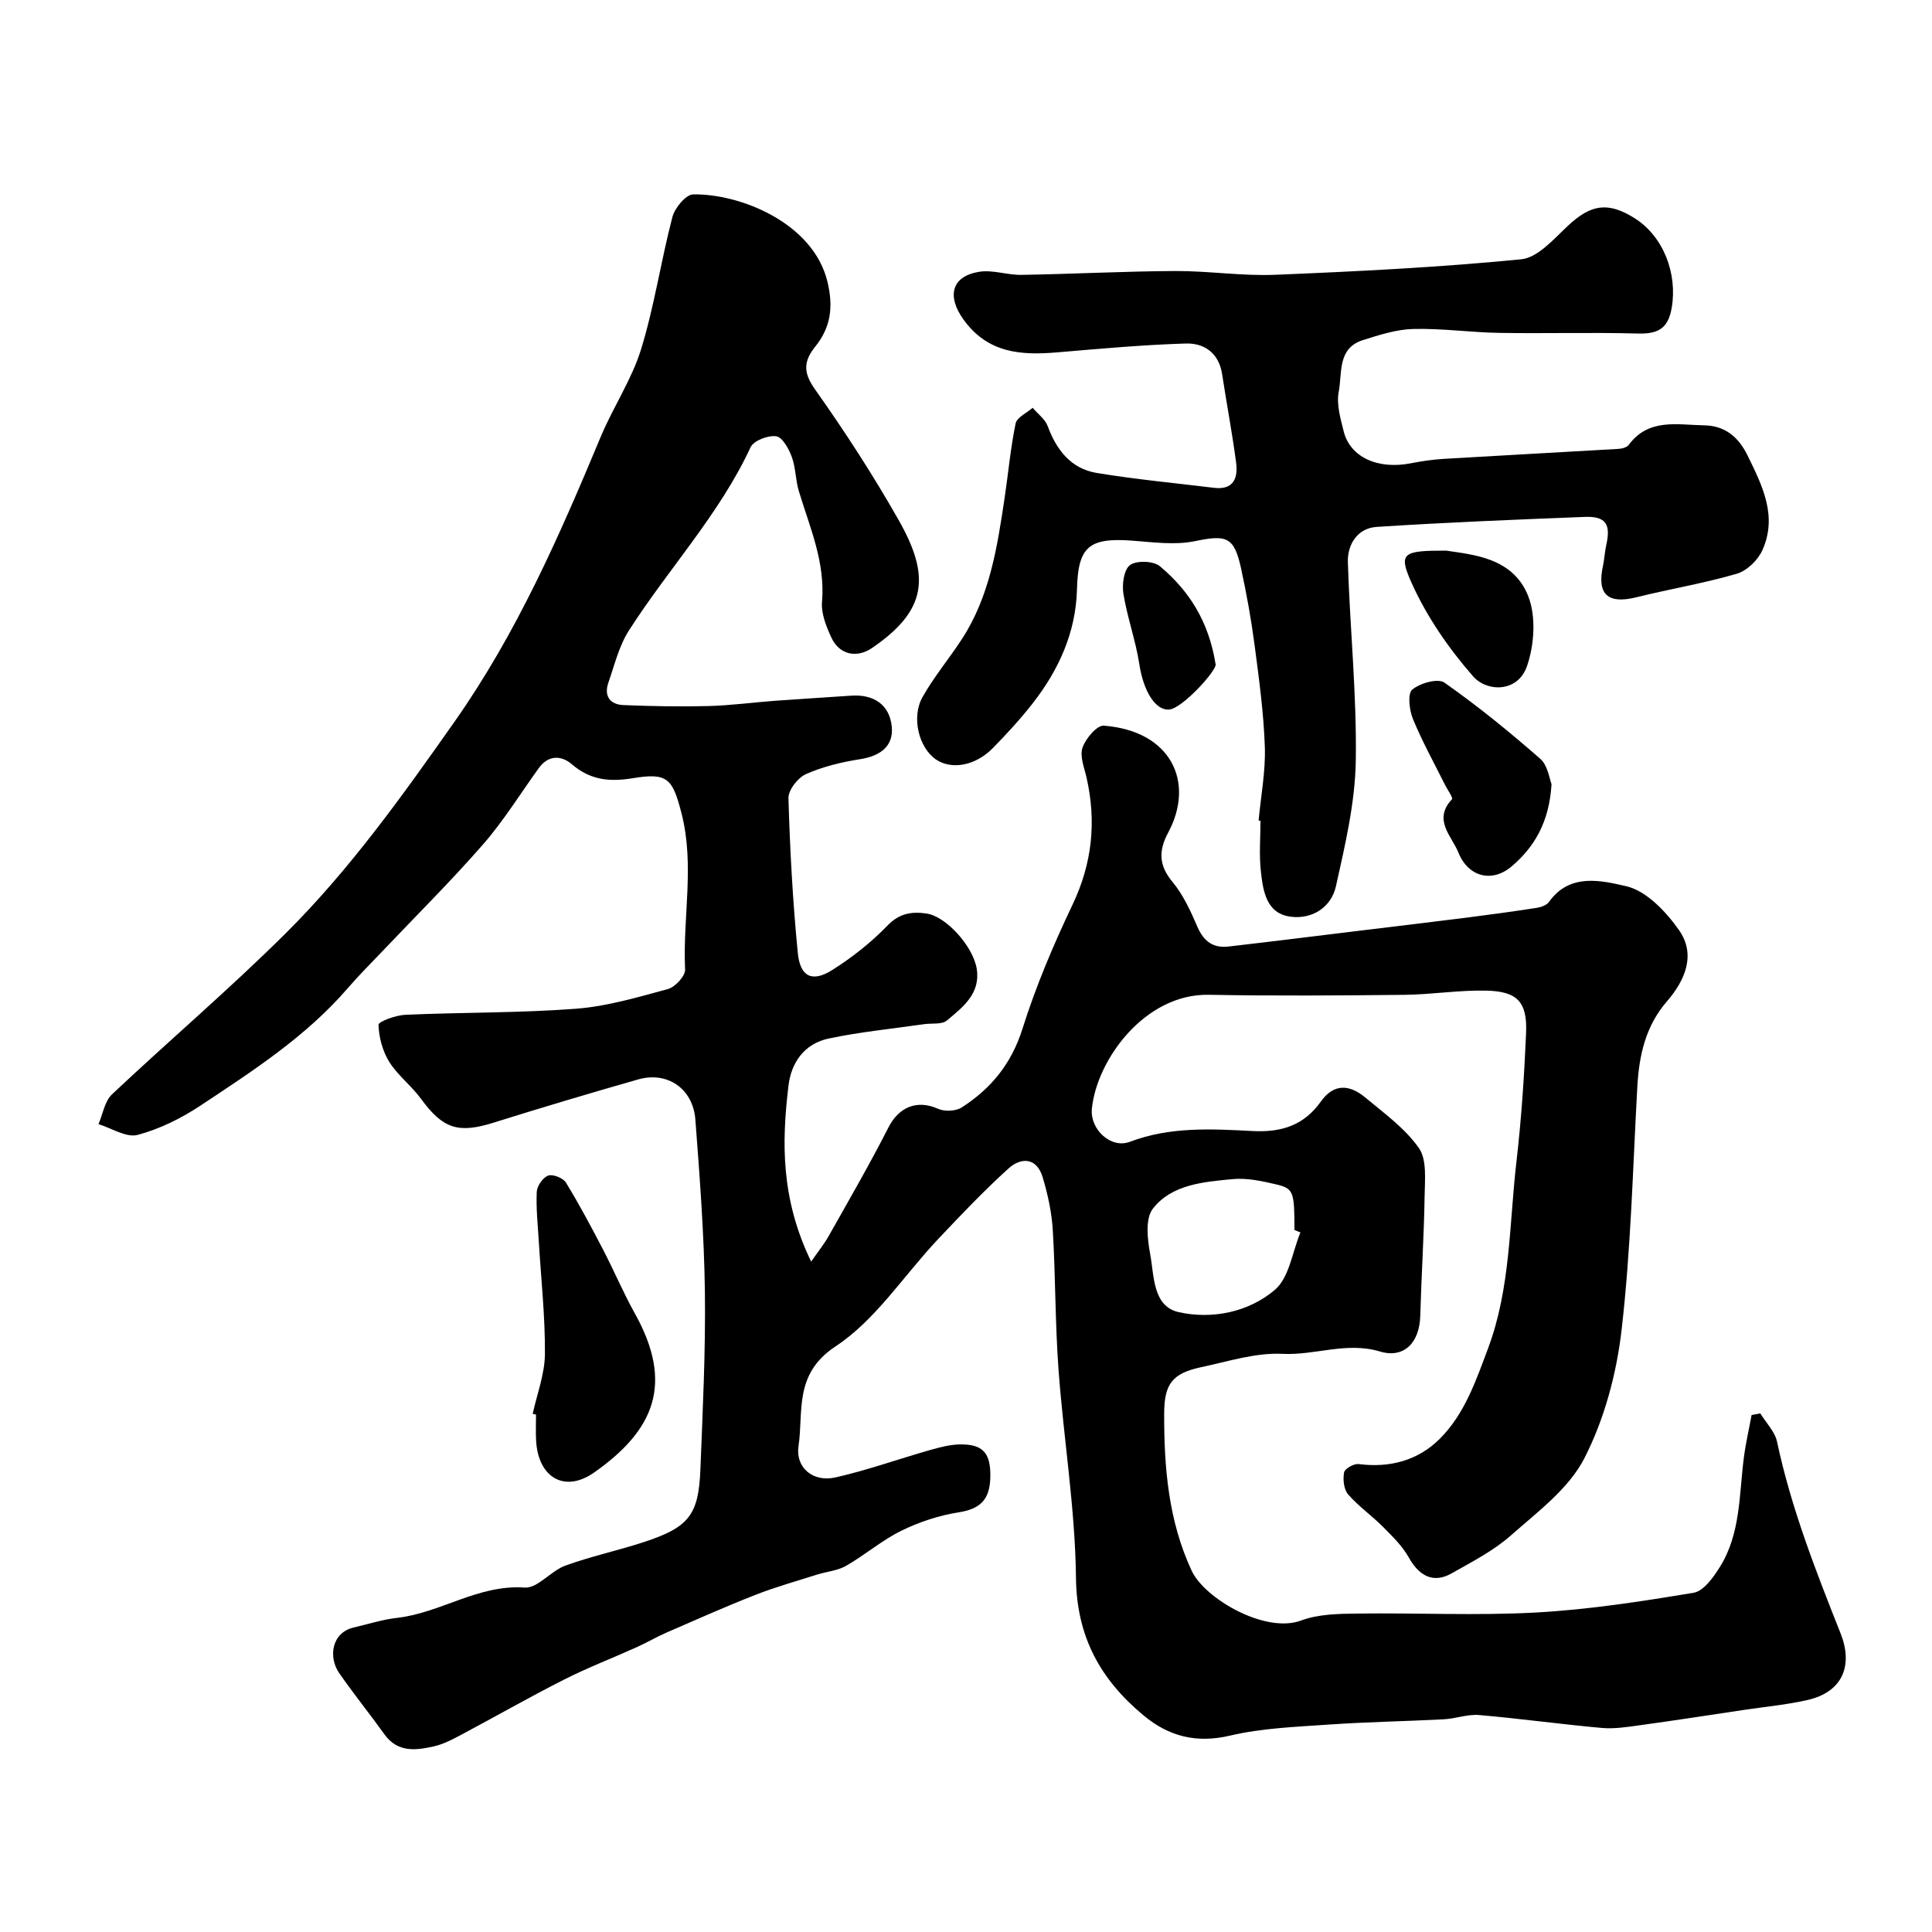
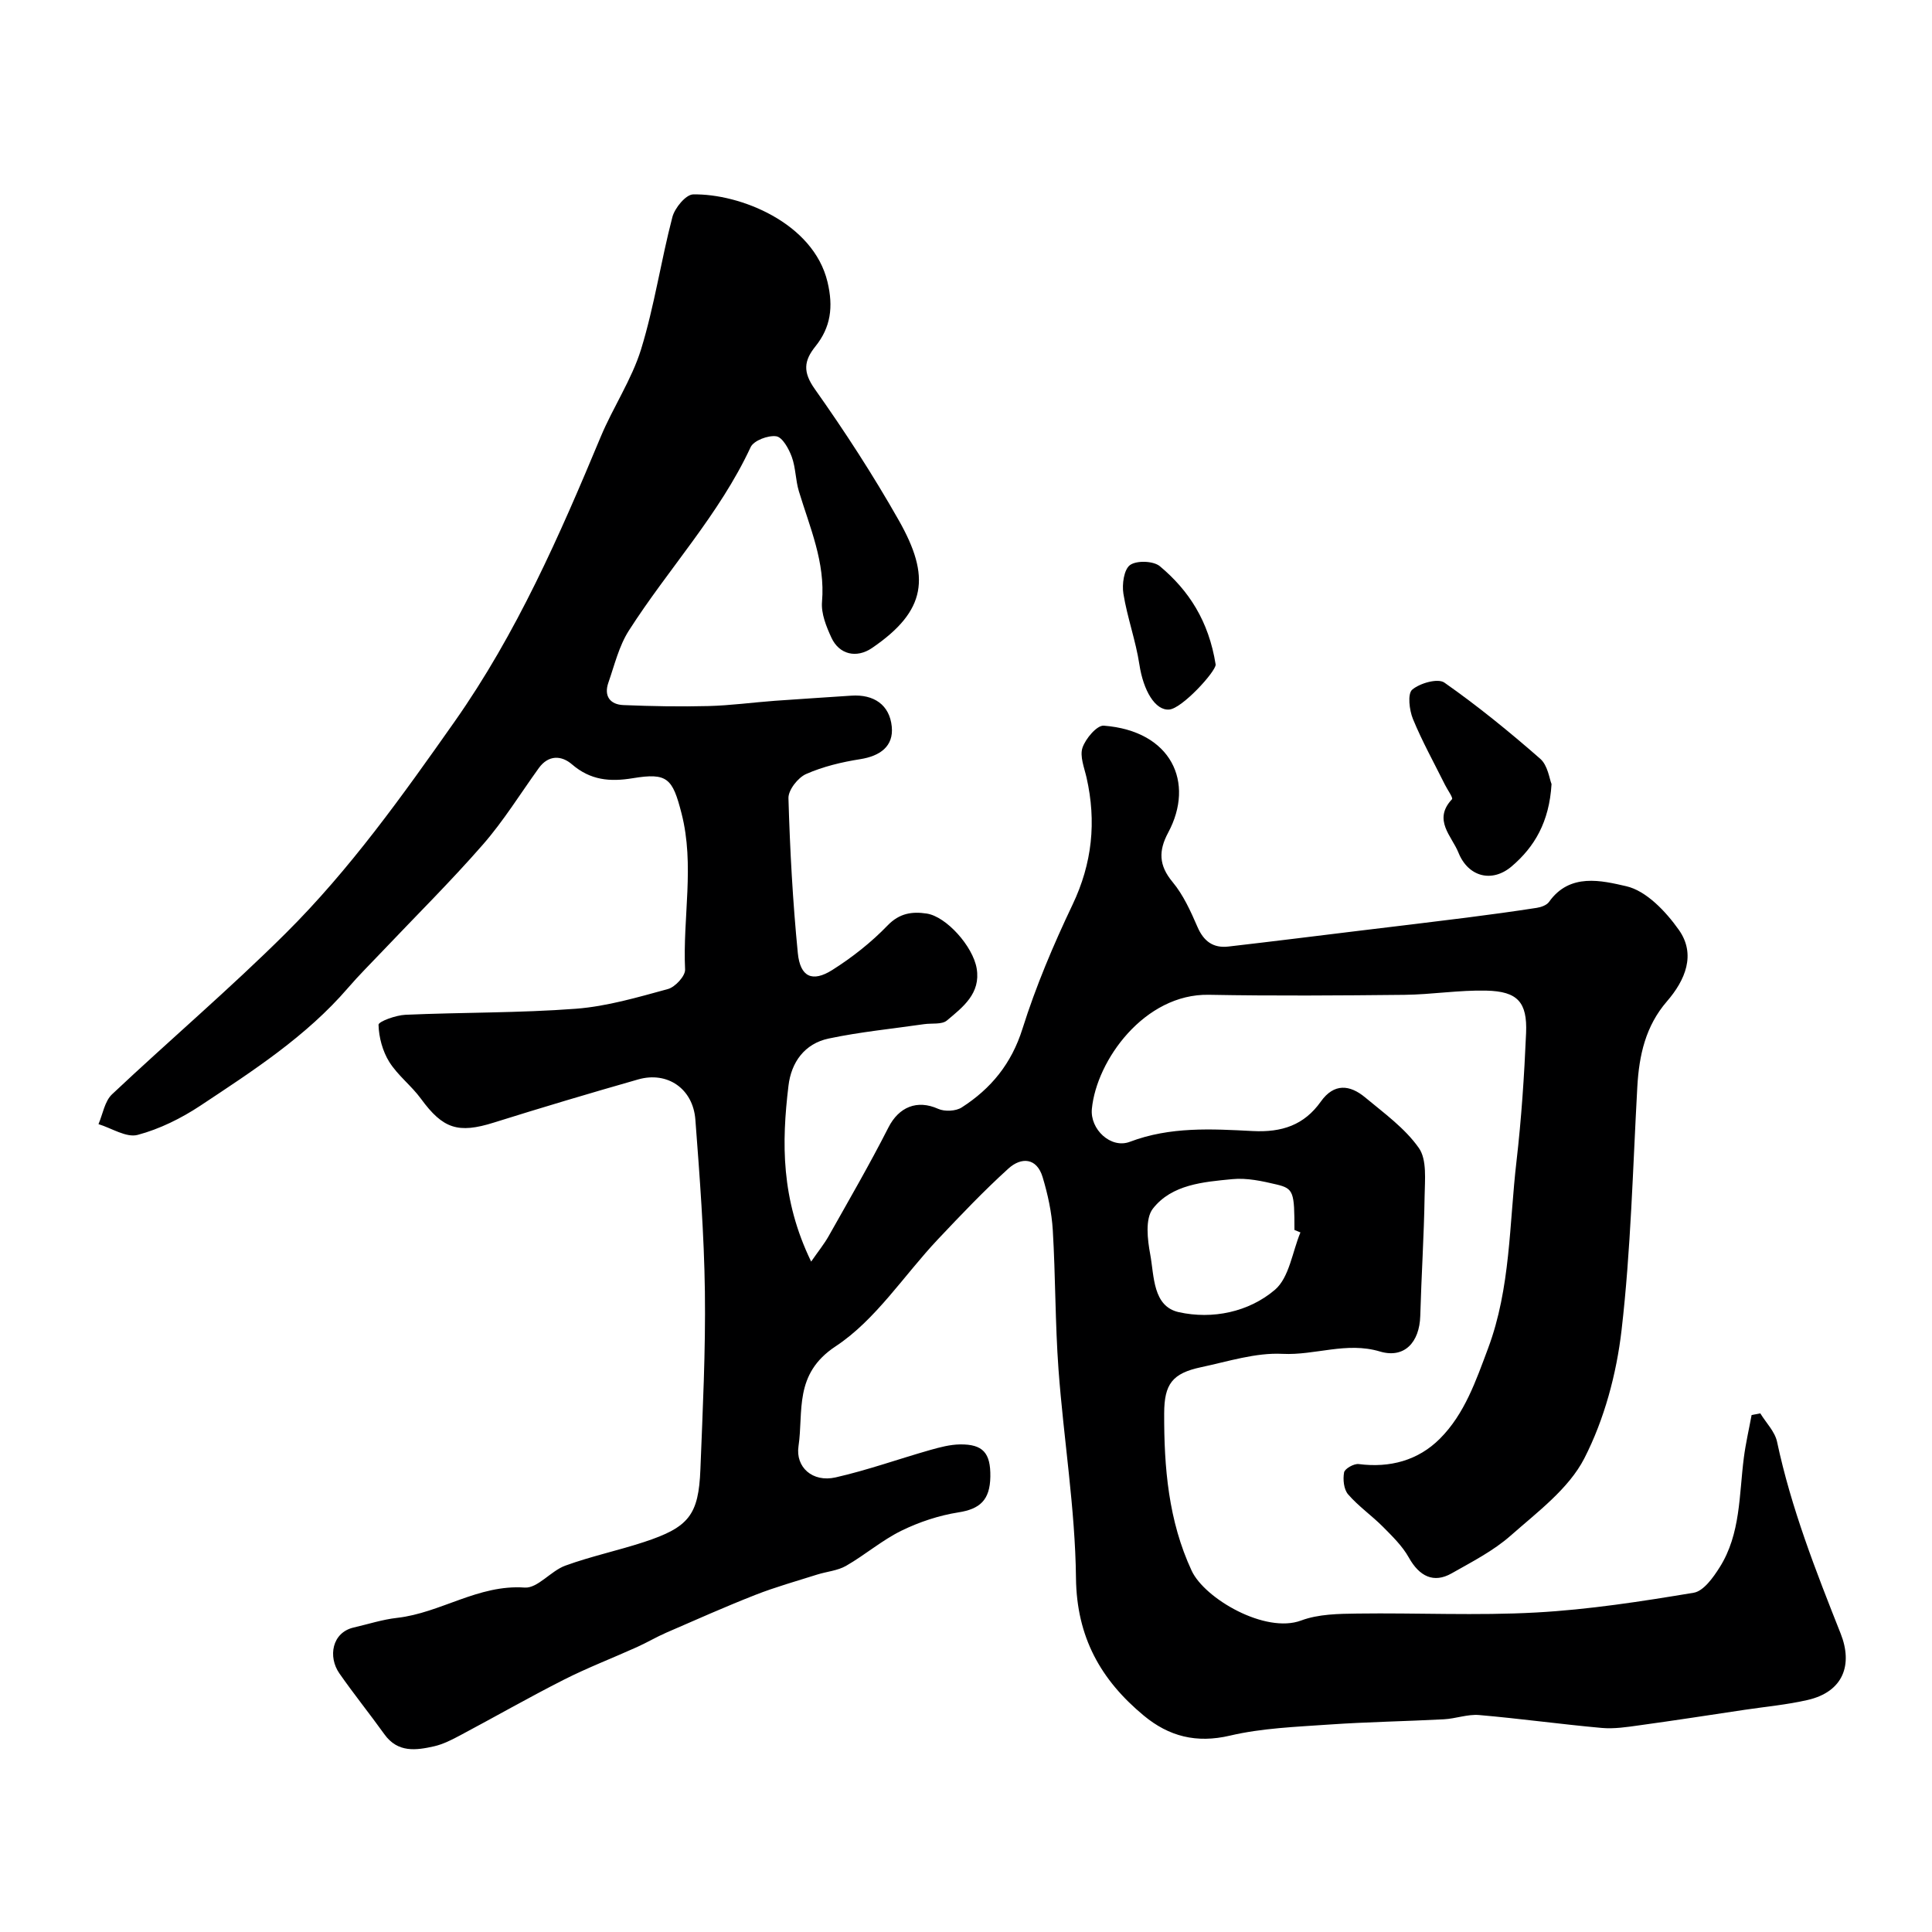
<svg xmlns="http://www.w3.org/2000/svg" enable-background="new 0 0 400 400" viewBox="0 0 400 400">
  <g fill="#000001">
    <path d="m167.94 261.2c1.46-2.11 2.68-3.61 3.62-5.27 4.2-7.46 8.5-14.87 12.38-22.5 2.16-4.25 5.94-5.81 10.29-3.86 1.35.61 3.67.5 4.89-.29 6.07-3.9 10.3-9.06 12.57-16.28 2.77-8.79 6.4-17.37 10.37-25.7 4.08-8.57 4.96-17.19 2.9-26.3-.47-2.06-1.44-4.43-.84-6.2.64-1.88 2.99-4.66 4.4-4.56 14.01 1.08 18.91 11.76 13.34 22.14-2.01 3.75-1.97 6.77.9 10.22 2.23 2.68 3.75 6.05 5.16 9.3 1.29 3 3.28 4.44 6.42 4.07 9.11-1.05 18.22-2.19 27.33-3.3 7.32-.89 14.64-1.75 21.95-2.68 4.86-.62 9.71-1.28 14.55-2.03.9-.14 2.06-.55 2.54-1.23 4.29-6.08 10.94-4.4 15.98-3.25 4.16.95 8.2 5.23 10.89 9.03 3.61 5.09 1.33 10.43-2.45 14.8-4.44 5.13-5.77 11.16-6.14 17.68-.93 16.81-1.33 33.68-3.26 50.38-1.05 9.08-3.57 18.48-7.71 26.56-3.23 6.3-9.71 11.11-15.25 16-3.59 3.17-8.02 5.43-12.23 7.82-3.72 2.11-6.68.62-8.86-3.28-1.33-2.38-3.4-4.39-5.35-6.36-2.32-2.33-5.08-4.25-7.22-6.72-.9-1.04-1.1-3.1-.83-4.55.14-.77 2.05-1.85 3.03-1.72 6.46.83 12.3-.75 16.8-5.25 5.13-5.13 7.46-11.99 9.98-18.71 4.68-12.52 4.37-25.74 5.88-38.7 1.02-8.82 1.61-17.71 1.99-26.59.27-6.39-1.77-8.62-8.2-8.77-5.65-.14-11.32.81-16.99.87-13.5.14-27 .24-40.5-.01-13.29-.25-23.24 13.54-24.21 23.62-.41 4.23 3.93 8.31 7.86 6.82 8.35-3.17 16.93-2.67 25.43-2.23 6.05.31 10.65-1.22 14.12-6.11 2.73-3.84 6.01-3.48 9.16-.86 3.93 3.27 8.26 6.39 11.13 10.48 1.7 2.43 1.24 6.61 1.19 9.99-.13 8.27-.67 16.53-.9 24.8-.16 5.44-3.29 8.86-8.36 7.34-6.92-2.07-13.41.83-20.17.49-5.55-.28-11.25 1.58-16.83 2.76-5.99 1.27-7.64 3.5-7.66 9.55-.04 11.2.88 22.26 5.69 32.59 2.69 5.78 15.24 13.08 22.66 10.31 3.58-1.34 7.76-1.39 11.67-1.44 12.33-.17 24.69.46 36.99-.22 10.92-.6 21.81-2.29 32.62-4.09 2.05-.34 4.05-3.16 5.38-5.27 4.37-6.92 4-15 5.01-22.73.38-2.95 1.06-5.86 1.6-8.79.6-.12 1.2-.23 1.8-.35 1.19 1.95 3.02 3.77 3.47 5.88 2.92 13.74 8.02 26.73 13.17 39.72 2.53 6.38.62 12.04-6.87 13.75-4.27.98-8.68 1.38-13.03 2.03-7.26 1.09-14.51 2.21-21.79 3.21-2.57.36-5.22.77-7.78.54-8.47-.76-16.91-1.94-25.39-2.67-2.38-.2-4.84.75-7.28.88-7.93.42-15.87.54-23.78 1.09-6.87.48-13.86.73-20.51 2.29-6.97 1.64-12.66.16-17.85-4.14-8.89-7.37-13.9-16.22-14.04-28.48-.16-14.42-2.56-28.79-3.62-43.22-.7-9.57-.61-19.21-1.18-28.79-.22-3.69-1.03-7.42-2.1-10.98-1.22-4.08-4.44-4.19-7.08-1.8-5.1 4.62-9.87 9.64-14.6 14.65-7.04 7.46-12.87 16.68-21.18 22.16-8.73 5.75-6.62 13.51-7.69 20.69-.64 4.32 2.89 7.53 7.68 6.45 6.61-1.5 13.04-3.81 19.57-5.67 2.02-.57 4.12-1.13 6.19-1.16 4.76-.06 6.35 1.78 6.28 6.67-.07 4.9-2.21 6.71-6.6 7.4-4.05.64-8.13 1.99-11.82 3.8-4.03 1.98-7.53 5.02-11.45 7.27-1.76 1.01-3.99 1.18-5.99 1.81-4.28 1.36-8.63 2.57-12.8 4.21-6.2 2.43-12.29 5.15-18.4 7.8-2.07.9-4.02 2.06-6.08 2.99-5.05 2.28-10.24 4.27-15.17 6.77-7.24 3.67-14.3 7.71-21.47 11.52-1.71.91-3.5 1.83-5.37 2.26-3.76.85-7.54 1.37-10.3-2.48-3.05-4.25-6.34-8.33-9.33-12.62-2.38-3.42-1.54-8.45 2.96-9.49 2.99-.69 5.96-1.66 9-2 9.03-1.02 16.8-6.95 26.41-6.27 2.67.19 5.41-3.45 8.41-4.54 5.32-1.94 10.91-3.12 16.3-4.89 9.28-3.05 11.3-5.59 11.67-15.04.48-12.26 1.09-24.54.93-36.8-.16-11.88-1.07-23.75-1.97-35.6-.48-6.43-5.8-10.06-11.83-8.34-9.99 2.85-19.96 5.82-29.87 8.93-7.4 2.33-10.55 1.32-15.12-4.93-1.97-2.7-4.8-4.82-6.56-7.63-1.38-2.22-2.15-5.08-2.22-7.68-.02-.67 3.59-1.99 5.57-2.07 11.76-.52 23.56-.36 35.29-1.25 6.43-.49 12.79-2.37 19.06-4.08 1.5-.41 3.61-2.7 3.55-4.03-.51-10.78 2.02-21.61-.74-32.35-1.86-7.26-2.93-8.45-10.08-7.27-4.78.79-8.79.41-12.6-2.87-2.17-1.87-4.87-2-6.88.79-3.82 5.3-7.28 10.92-11.56 15.82-6.66 7.63-13.88 14.78-20.86 22.14-2.38 2.51-4.84 4.94-7.09 7.56-8.65 10.03-19.65 17.13-30.52 24.34-3.97 2.63-8.46 4.86-13.02 6.07-2.34.62-5.38-1.4-8.1-2.23.9-2.09 1.28-4.73 2.8-6.17 11.91-11.22 24.4-21.84 36-33.38 13.28-13.21 24.14-28.46 34.93-43.79 12.87-18.3 21.72-38.5 30.25-58.96 2.56-6.14 6.41-11.83 8.36-18.13 2.75-8.94 4.11-18.3 6.48-27.37.49-1.88 2.78-4.66 4.29-4.69 9.63-.19 24.9 5.84 27.83 18.14 1.23 5.16.67 9.37-2.5 13.32-2.42 3.01-2.62 5.32-.14 8.83 6.21 8.77 12.09 17.83 17.39 27.18 6.63 11.68 5.77 18.72-5.52 26.43-3.24 2.22-6.82 1.35-8.42-2.12-1.07-2.31-2.16-5.02-1.95-7.44.7-8.19-2.53-15.4-4.79-22.88-.7-2.31-.65-4.87-1.47-7.12-.61-1.67-1.93-4.07-3.21-4.26-1.68-.25-4.68.88-5.31 2.25-6.5 13.97-17.04 25.19-25.22 37.99-2.04 3.19-2.96 7.12-4.23 10.76-.97 2.77.34 4.54 3.12 4.65 5.86.24 11.73.35 17.59.2 4.6-.12 9.18-.75 13.77-1.09 5.26-.39 10.53-.69 15.8-1.06 4.69-.32 7.94 1.9 8.39 6.4.41 4.09-2.42 6.1-6.54 6.75-3.82.6-7.7 1.53-11.21 3.08-1.68.75-3.69 3.31-3.64 5 .31 10.7.89 21.41 1.94 32.06.49 4.96 3.01 6.11 7.13 3.51 4.13-2.61 8.08-5.72 11.46-9.23 2.49-2.58 5.13-2.9 8.08-2.46 4.06.6 9.59 6.78 10.36 11.37.87 5.18-2.86 8-6.16 10.77-1.04.88-3.11.53-4.71.76-6.6.96-13.27 1.6-19.78 2.98-4.96 1.05-7.75 4.89-8.32 9.81-1.41 11.72-1.58 23.41 4.7 36.37zm101.3-6.04c-.41-.17-.82-.34-1.24-.51 0-7.82-.15-8.57-3.68-9.41-2.99-.71-6.18-1.41-9.19-1.11-5.97.58-12.52 1.08-16.44 6.11-1.63 2.09-1.12 6.4-.54 9.51.82 4.46.51 10.72 5.91 11.92 6.95 1.54 14.48-.01 19.91-4.64 2.96-2.55 3.59-7.83 5.27-11.87z" />
-     <path d="m260.58 169.89c.47-5.09 1.46-10.19 1.29-15.26-.24-7.04-1.2-14.06-2.12-21.06-.7-5.33-1.66-10.63-2.8-15.88-1.43-6.61-3.04-7-9.56-5.65-4.17.86-8.7.21-13.05-.11-8.9-.65-11.14 1.29-11.36 10.01-.22 8.97-3.76 16.75-9.19 23.7-2.53 3.24-5.34 6.29-8.22 9.23-3.62 3.7-8.59 4.57-11.82 2.35-3.48-2.39-5.13-8.68-2.75-12.9 2.37-4.22 5.54-7.98 8.18-12.05 5.74-8.85 7.29-19.01 8.81-29.15.77-5.15 1.23-10.36 2.28-15.44.27-1.27 2.31-2.18 3.53-3.25 1.07 1.26 2.58 2.35 3.12 3.81 1.83 4.96 4.84 8.8 10.14 9.68 8.05 1.33 16.2 2.09 24.31 3.08 4.02.49 4.97-2.04 4.56-5.17-.8-6.14-1.97-12.22-2.9-18.35-.66-4.37-3.68-6.47-7.51-6.36-8.88.27-17.75 1.08-26.61 1.83-7.54.64-14.41.2-19.45-6.82-3.41-4.75-2.53-8.92 3.27-9.86 2.81-.45 5.84.69 8.76.64 10.6-.18 21.2-.74 31.8-.8 6.93-.03 13.89 1.07 20.79.78 16.98-.7 33.97-1.54 50.88-3.21 3.45-.34 6.77-4.24 9.71-6.98 4.68-4.36 8.19-4.98 13.64-1.6 6.08 3.76 9.02 11.52 7.8 18.62-.77 4.51-3.02 5.45-7.15 5.33-9.52-.26-19.05.03-28.58-.13-5.93-.1-11.87-.96-17.79-.81-3.5.09-7.03 1.24-10.42 2.31-5.31 1.67-4.26 6.83-5 10.68-.5 2.59.36 5.54 1.03 8.22 1.35 5.37 7.1 7.94 13.94 6.59 2.24-.44 4.52-.77 6.8-.91 12.03-.72 24.07-1.35 36.1-2.06.76-.04 1.79-.3 2.18-.84 4.12-5.57 10.08-4.13 15.57-4.04 4.17.06 7.04 2.21 9 6.2 3.1 6.31 6.24 12.55 3.12 19.59-.91 2.07-3.19 4.31-5.3 4.93-6.85 2-13.93 3.17-20.87 4.89-5.85 1.45-8.14-.61-6.87-6.47.31-1.44.37-2.93.69-4.37.98-4.31-.1-5.98-4.45-5.81-14.37.56-28.75 1.14-43.1 2.07-3.95.26-6.06 3.62-5.95 7.31.43 13.71 1.86 27.42 1.64 41.11-.14 8.69-2.2 17.43-4.11 25.98-.97 4.36-4.92 6.89-9.4 6.3-5.05-.67-5.69-5.35-6.14-9.4-.39-3.46-.08-6.99-.08-10.49-.11.02-.25 0-.39-.01z" />
-     <path d="m110.29 292.72c.9-4.13 2.5-8.25 2.53-12.39.06-7.73-.8-15.47-1.26-23.21-.21-3.46-.59-6.93-.43-10.38.06-1.21 1.28-2.96 2.37-3.35.97-.34 3.08.5 3.66 1.44 2.78 4.53 5.28 9.24 7.73 13.95 2.25 4.33 4.15 8.85 6.52 13.1 8.12 14.54 4.14 24.17-8.39 32.98-6.12 4.3-11.56 1.05-12.02-6.49-.11-1.83-.02-3.66-.02-5.5-.22-.05-.45-.1-.69-.15z" />
    <path d="m321.23 162.33c-.47 7.88-3.54 13.02-8.25 17.04-4.1 3.49-9.02 2.15-11.02-2.83-1.39-3.46-5.36-6.78-1.34-11.07.27-.29-.94-1.95-1.45-2.98-2.25-4.53-4.72-8.97-6.64-13.64-.75-1.84-1.14-5.21-.15-6.06 1.59-1.36 5.33-2.41 6.67-1.46 6.9 4.84 13.47 10.19 19.82 15.75 1.6 1.38 1.92 4.2 2.36 5.25z" />
-     <path d="m299.41 114c5.61.86 13.84 1.44 16.99 9.42 1.66 4.22 1.27 10.1-.26 14.51-1.91 5.5-8.3 5.37-11.17 2.08-5.05-5.78-9.59-12.36-12.72-19.34-2.79-6.24-1.82-6.67 7.16-6.67z" />
    <path d="m251.69 137.6c-.01 1.49-6.92 9.05-9.59 9.3-2.95.27-5.39-3.98-6.2-9.31-.75-4.94-2.51-9.72-3.31-14.66-.32-1.95.11-5.04 1.38-5.95 1.38-.98 4.85-.86 6.18.26 5.96 4.99 10.11 11.32 11.54 20.36z" />
  </g>
</svg>